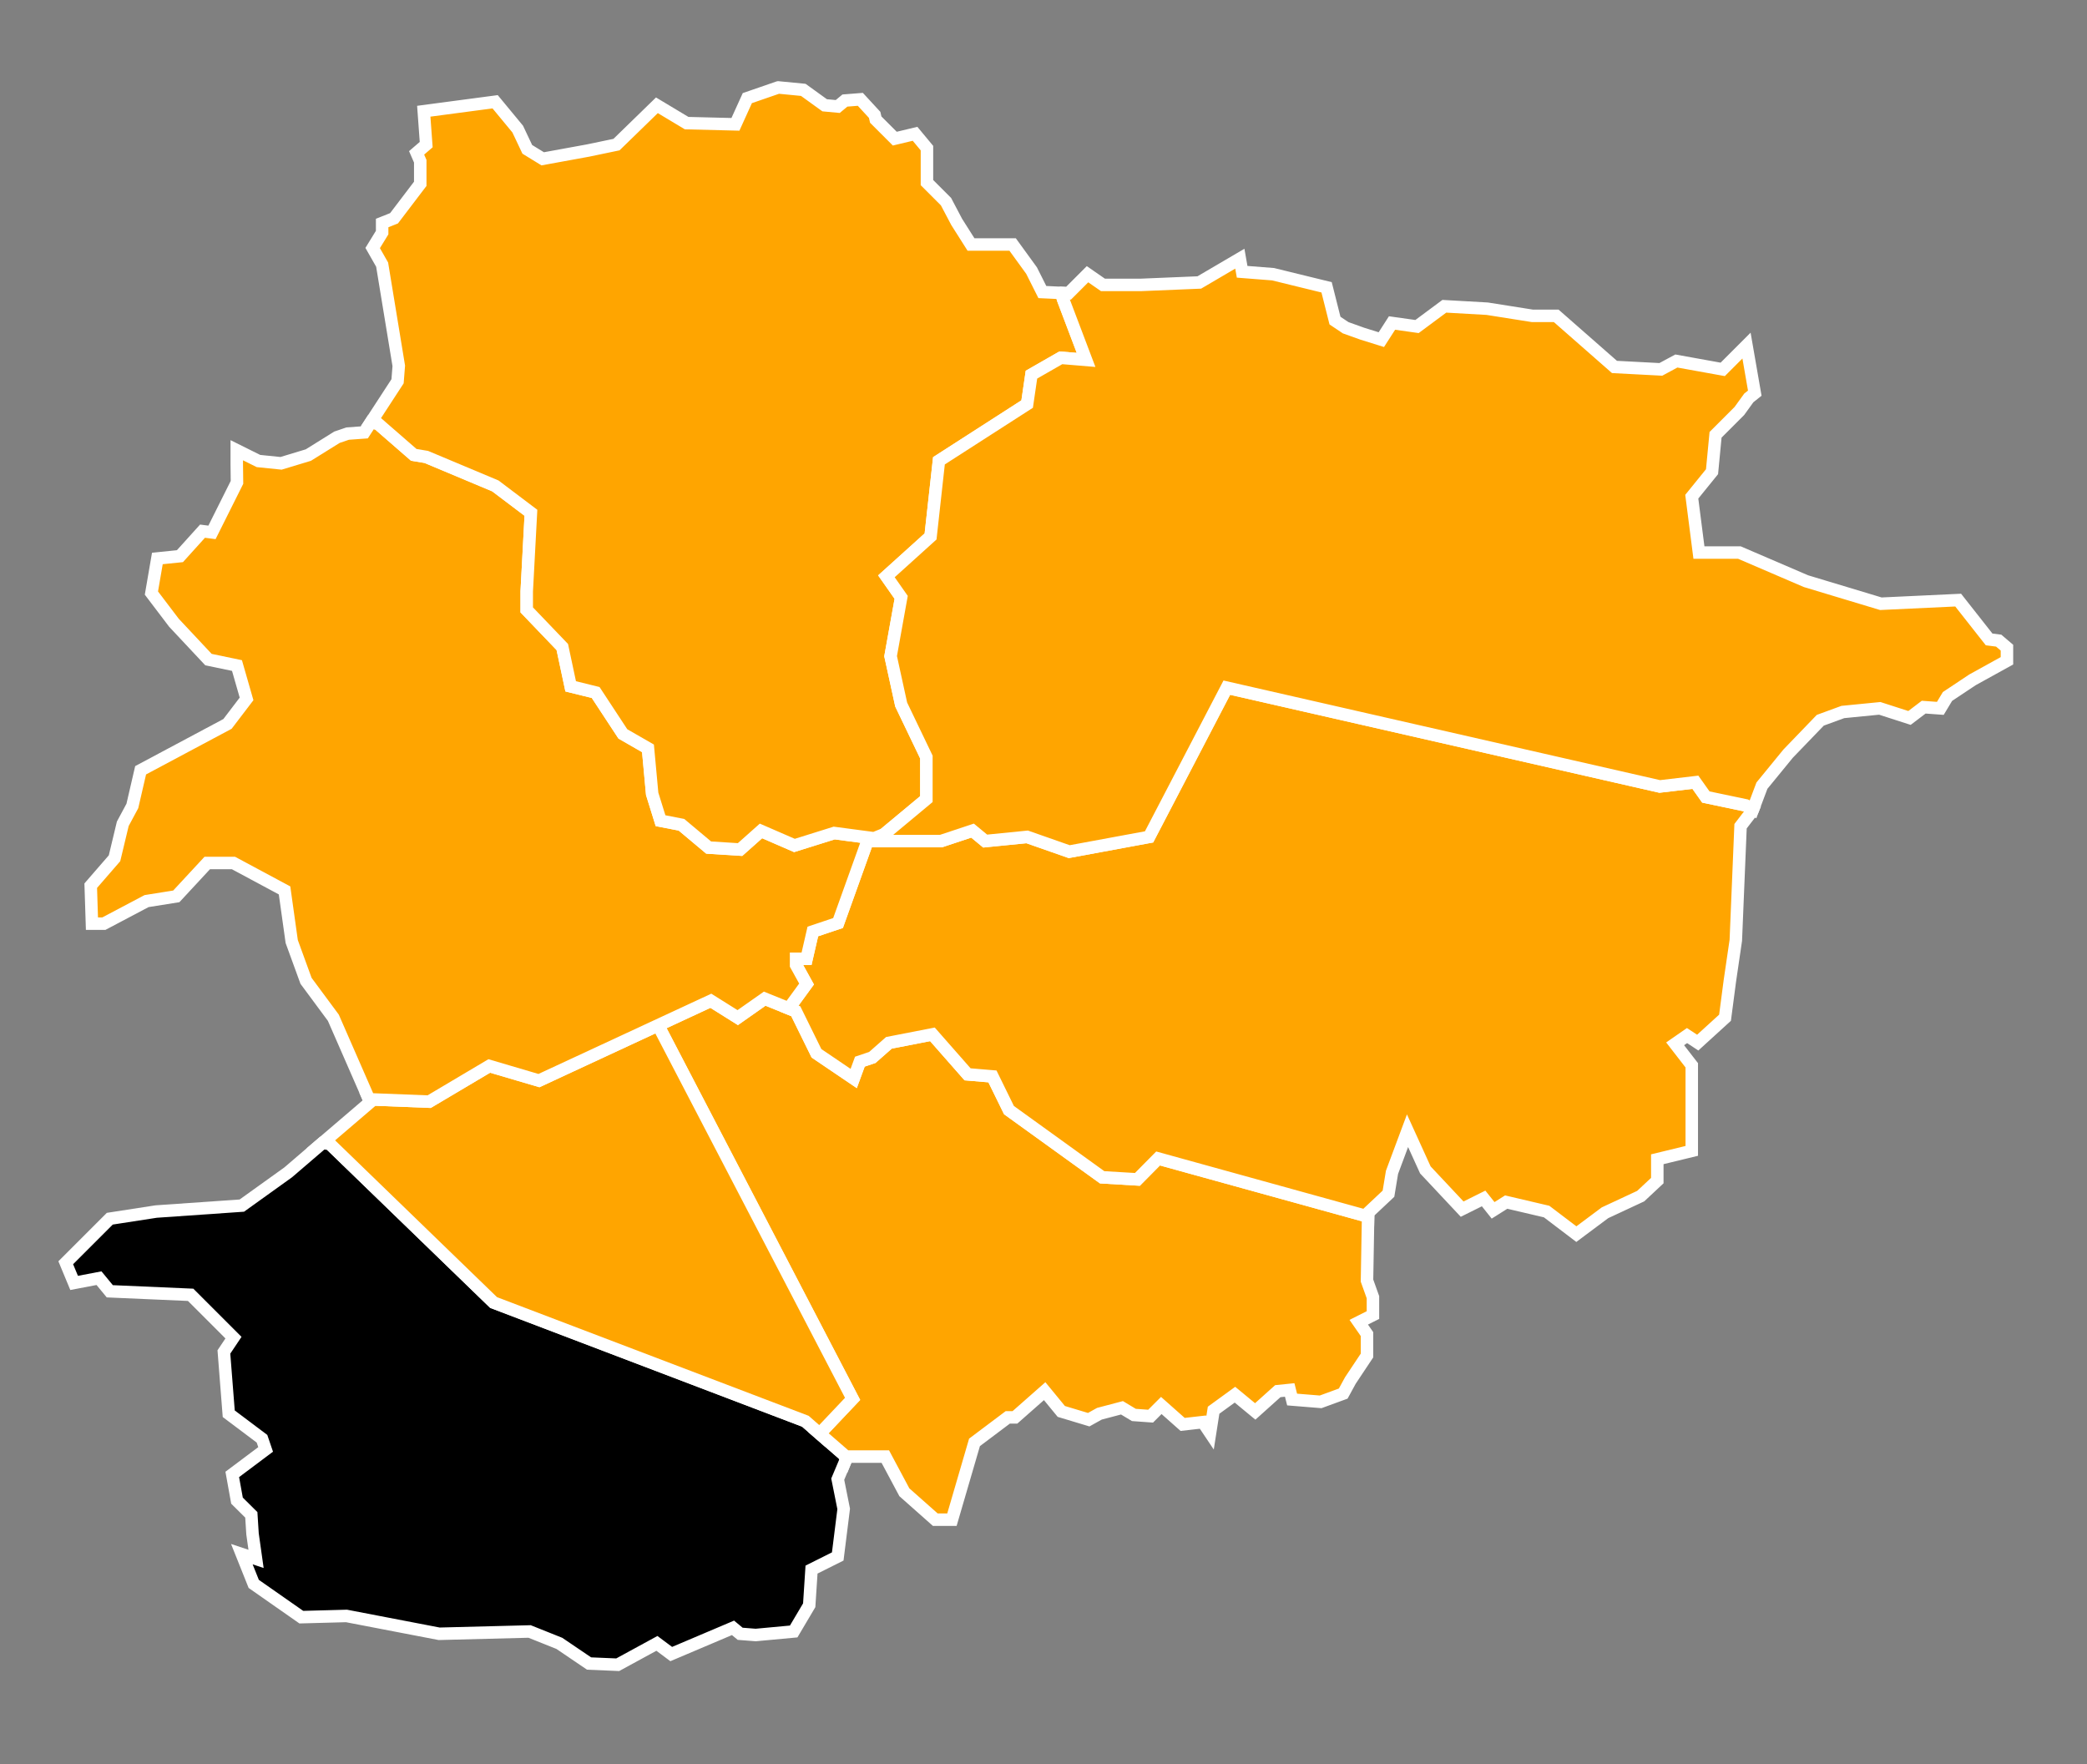
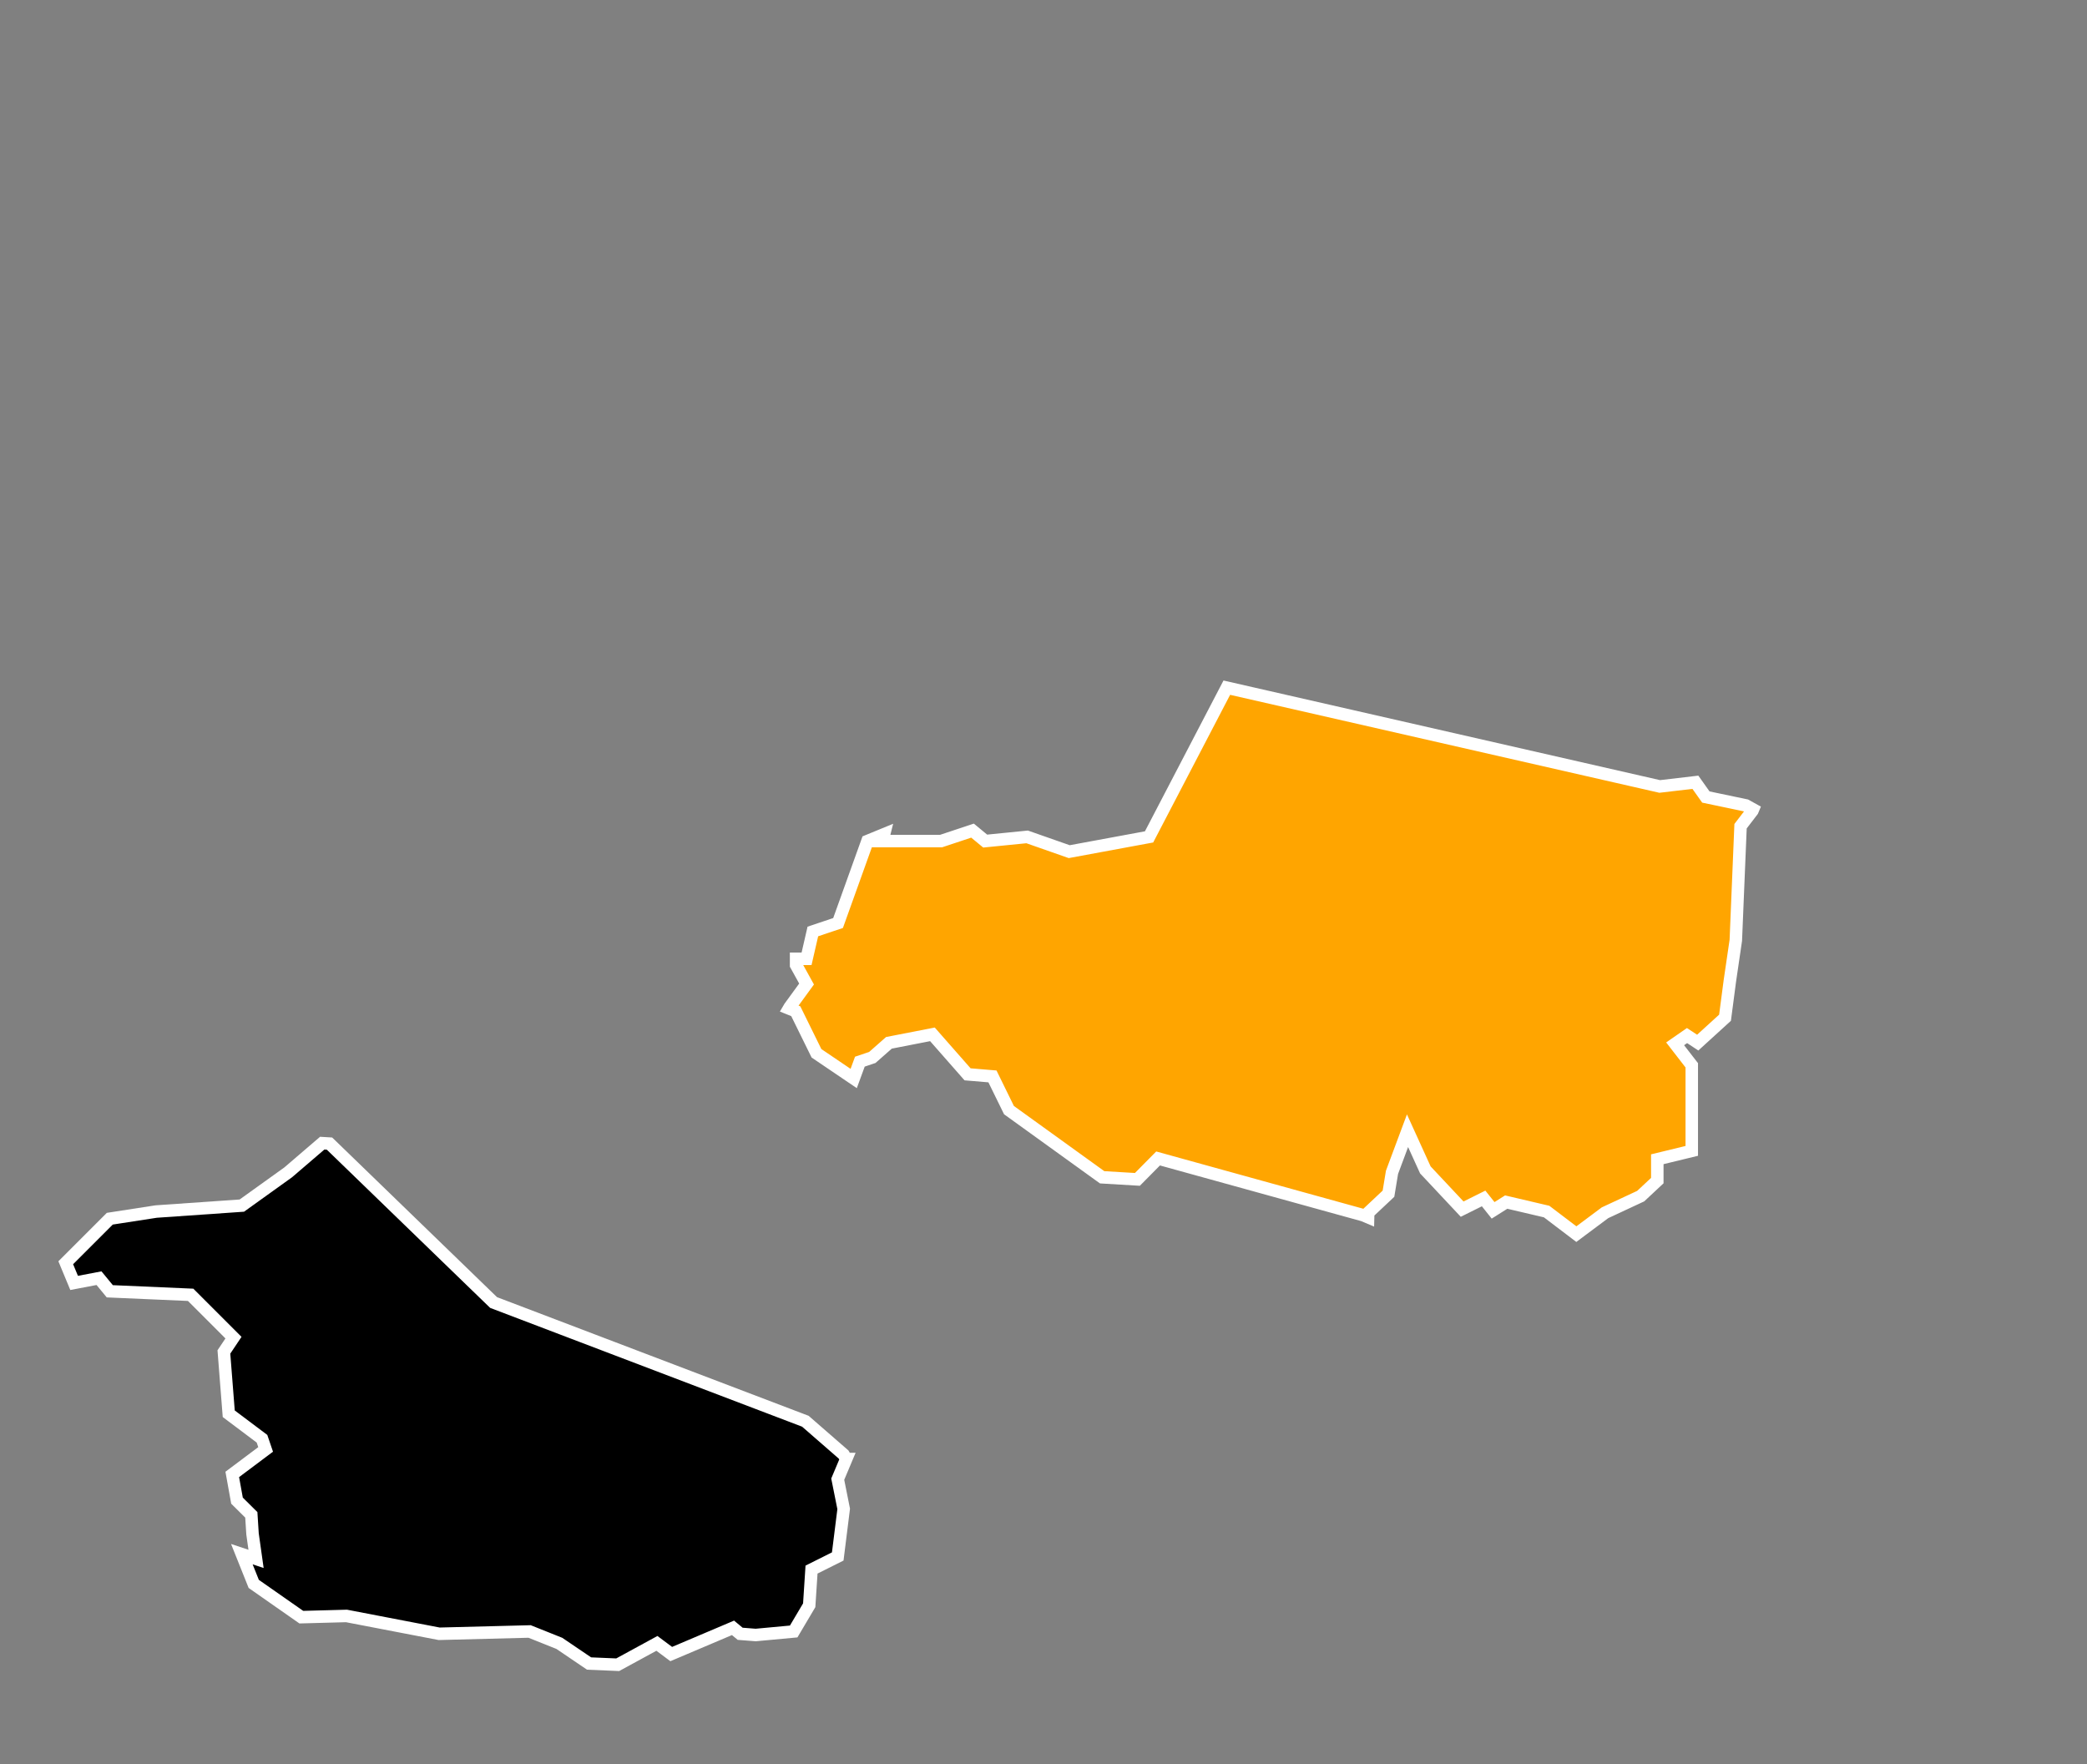
<svg xmlns="http://www.w3.org/2000/svg" xmlns:ns1="http://sodipodi.sourceforge.net/DTD/sodipodi-0.dtd" xmlns:ns2="http://www.inkscape.org/namespaces/inkscape" width="592.217" height="500.542" id="svg4398" ns1:version="0.32" ns2:version="0.92.2 (5c3e80d, 2017-08-06)" ns1:docname="Andorra_generals_2011.svg" version="1.0">
  <rect width="100%" height="100%" fill="#808080" stroke="none" />
  <defs id="defs3">
    <ns2:perspective ns1:type="inkscape:persp3d" ns2:vp_x="0 : 250.2711 : 1" ns2:vp_y="0 : 1000 : 0" ns2:vp_z="592.21722 : 250.2711 : 1" ns2:persp3d-origin="296.10861 : 166.8474 : 1" id="perspective22" />
  </defs>
  <ns1:namedview ns2:document-units="mm" id="base" pagecolor="#ffffff" bordercolor="#666666" borderopacity="1.0" ns2:pageopacity="0.0" ns2:pageshadow="2" ns2:zoom="1.0213688" ns2:cx="148.24835" ns2:cy="231.9543" ns2:current-layer="layer3" ns2:window-width="1360" ns2:window-height="705" ns2:window-x="-8" ns2:window-y="-8" showgrid="false" ns2:window-maximized="1" ns2:snap-global="false" />
  <g ns2:groupmode="layer" id="layer2" ns2:label="Sfondo" style="display:none" transform="translate(-57.32,-34.404)" ns1:insensitive="true" />
  <g ns2:groupmode="layer" id="layer4" ns2:label="Confini esterni" transform="translate(-57.32,-34.404)" ns1:insensitive="true" style="display:none" />
  <g ns2:groupmode="layer" id="layer3" ns2:label="Confini stato" transform="translate(-57.32,-34.404)" style="display:inline">
    <path ns2:connector-curvature="0" id="path3737" d="m 297.445,448.404 -0.75,-1.281 -10.844,-9.438 -88.469,-33.688 -46.562,-45.094 -2.062,-0.125 -9.656,8.281 -13.156,9.438 -24.312,1.688 -13.156,2.031 -12.5,12.5 2.375,5.719 7.062,-1.344 3.062,3.719 22.938,1 12.156,12.156 -2.719,4.062 1.375,17.531 9.438,7.094 1.031,3.031 -9.469,7.094 1.344,7.438 4.062,4.031 0.344,5.406 1,7.094 -4.031,-1.344 3.375,8.438 13.5,9.438 12.812,-0.344 26.312,5.062 25.656,-0.656 8.438,3.375 8.438,5.719 8.125,0.344 11.125,-6.062 4.062,3.031 17.531,-7.438 2.031,1.688 4.406,0.344 10.781,-1 4.406,-7.438 0.656,-10.125 7.438,-3.719 1.688,-13.5 -1.688,-8.438 2.406,-5.719 z" style="fill:#000000;fill-opacity:1;fill-rule:evenodd;stroke:#ffffff;stroke-width:3.543;stroke-linecap:butt;stroke-linejoin:miter;stroke-miterlimit:4;stroke-opacity:1;stroke-dasharray:none" />
-     <path ns2:connector-curvature="0" id="path3740" d="m 289.789,441.123 6.906,6 0.75,1.281 0.281,-0.688 4.062,0 6.75,0 5.406,10.125 8.781,7.781 4.719,0 6.406,-21.938 9.438,-7.094 2.031,0 8.438,-7.438 4.719,5.75 7.781,2.344 3.031,-1.688 6.406,-1.688 3.375,2.031 4.75,0.344 3.031,-3.031 6.062,5.375 5.75,-0.656 2.031,3.031 1,-6.406 6.062,-4.406 5.75,4.75 6.406,-5.75 3.375,-0.344 0.688,2.719 8.094,0.656 6.406,-2.344 2.031,-3.719 4.719,-7.094 0,-6.062 -2.344,-3.375 4.031,-2.031 0,-5.062 -1.688,-4.719 0.312,-17.969 -1.406,-0.594 -58.188,-16.094 -5.875,5.938 -10,-0.594 -26.438,-19.062 -4.688,-9.562 -7.062,-0.594 -9.969,-11.344 -12.344,2.406 -4.719,4.156 -3.531,1.188 -1.75,4.781 -10.562,-7.156 -5.875,-11.938 -8.812,-3.562 -7.656,5.375 -7.625,-4.781 -15.531,7.219 1,0.594 54.75,105.156 -8.906,9.406 -0.562,0.375 z" style="fill:#ffa500;fill-opacity:1;fill-rule:evenodd;stroke:#ffffff;stroke-width:3.543;stroke-linecap:butt;stroke-linejoin:miter;stroke-miterlimit:4;stroke-opacity:1;stroke-dasharray:none" />
-     <path ns2:connector-curvature="0" id="path3728" d="m 289.789,441.123 0.562,-0.375 8.906,-9.406 -54.75,-105.156 -1,-0.594 -33.25,15.438 -14.094,-4.156 -17.062,10.125 -15.25,-0.594 -1.812,-0.062 0.344,0.781 -13.625,11.656 2.062,0.125 46.562,45.094 88.469,33.688 3.938,3.438 z" style="fill:#ffa500;fill-opacity:1;fill-rule:evenodd;stroke:#ffffff;stroke-width:3.543;stroke-linecap:butt;stroke-linejoin:miter;stroke-miterlimit:4;stroke-opacity:1;stroke-dasharray:none" />
    <path ns2:connector-curvature="0" id="path3731" d="m 308.195,271.123 -4.719,1.938 -8.344,23.25 -7.156,2.406 -1.781,7.75 -2.969,0 0,1.781 2.969,5.375 -4.781,6.562 -0.219,0.375 1.938,0.781 5.875,11.938 10.562,7.156 1.75,-4.781 3.531,-1.188 4.719,-4.156 12.344,-2.406 9.969,11.344 7.062,0.594 4.688,9.562 26.438,19.062 10,0.594 5.875,-5.938 58.188,16.094 1.406,0.594 0.031,-1.281 5.75,-5.406 1,-6.062 4.406,-11.812 5.062,11.125 10.438,11.125 6.094,-3.031 2.688,3.375 3.719,-2.344 11.469,2.688 8.438,6.406 8.125,-6.062 10.125,-4.719 4.719,-4.406 0,-6.062 9.781,-2.375 0,-24.281 -4.719,-6.094 3.375,-2.344 3.031,2 7.75,-7.062 1.375,-10.469 1.688,-11.5 1.344,-32.375 3.375,-4.406 0.156,-0.375 -2.031,-1.125 -11.344,-2.375 -2.969,-4.188 -10.125,1.188 -122.844,-28.031 -22.062,42.344 -22.656,4.188 -11.938,-4.188 -11.906,1.188 -3.594,-2.969 -8.938,2.969 -18.469,0 2.312,-1.938 z" style="fill:#ffa500;fill-opacity:1;fill-rule:evenodd;stroke:#ffffff;stroke-width:3.543;stroke-linecap:butt;stroke-linejoin:miter;stroke-miterlimit:4;stroke-opacity:1;stroke-dasharray:none" />
-     <path ns2:connector-curvature="0" id="path3734" d="m 305.351,272.279 -11.312,-1.5 -11.281,3.531 -9.5,-4.125 -5.938,5.281 -8.906,-0.562 -7.719,-6.469 -5.938,-1.156 -2.375,-7.625 -1.188,-12.906 -7.125,-4.094 -7.719,-11.75 -7.094,-1.75 -2.375,-11.156 -10.094,-10.531 0,-5.281 1.188,-22.281 -10.094,-7.625 -19.594,-8.219 -3.562,-0.594 -10.094,-8.781 -2.031,-0.531 -1.906,2.938 -4.719,0.344 -3.031,1.031 -8.125,5.062 -7.75,2.344 -6.406,-0.656 -6.156,-3.062 0,3.969 0.062,5.156 -7.094,14.188 -2.688,-0.344 -6.406,7.094 -6.406,0.656 -1.688,9.812 6.406,8.438 9.781,10.438 8.094,1.688 2.719,9.469 -5.406,7.094 -24.656,13.156 -2.344,10.125 -2.719,5.062 -2.344,9.781 -6.75,7.781 0.344,10.781 3.375,0 12.125,-6.406 8.438,-1.344 8.781,-9.469 7.438,0 14.5,7.781 2.031,14.5 4.062,11.156 7.75,10.469 10.125,23.156 1.812,0.062 15.25,0.594 17.062,-10.125 14.094,4.156 48.781,-22.656 7.625,4.781 7.656,-5.375 6.875,2.781 0.219,-0.375 4.781,-6.562 -2.969,-5.375 0,-1.781 2.969,0 1.781,-7.75 7.156,-2.406 8.344,-23.25 1.875,-0.781 z" style="fill:#ffa500;fill-opacity:1;fill-rule:evenodd;stroke:#ffffff;stroke-width:3.543;stroke-linecap:butt;stroke-linejoin:miter;stroke-miterlimit:4;stroke-opacity:1;stroke-dasharray:none" />
-     <path ns2:connector-curvature="0" id="path3725" d="m 278.164,59.216 -8.781,3.031 -3.375,7.438 -13.844,-0.344 -8.438,-5.062 -11.469,11.156 -8.094,1.688 -12.844,2.344 -4.375,-2.688 -2.719,-5.75 -6.406,-7.75 -20.25,2.688 0.688,9.469 -2.719,2.344 1.031,2.375 0,6.406 -7.438,9.781 -3.375,1.344 0,2.719 -2.688,4.375 2.688,4.719 4.719,28.719 -0.344,4.375 -7.531,11.562 2.031,0.531 10.094,8.781 3.562,0.594 19.594,8.219 10.094,7.625 -1.188,22.281 0,5.281 10.094,10.531 2.375,11.156 7.094,1.75 7.719,11.75 7.125,4.094 1.188,12.906 2.375,7.625 5.938,1.156 7.719,6.469 8.906,0.562 5.938,-5.281 9.5,4.125 11.281,-3.531 11.312,1.5 2.844,-1.156 12,-9.969 0,-11.938 -7.156,-14.906 -3,-13.719 3,-16.688 -4.188,-5.969 12.531,-11.312 2.375,-21.469 25.031,-16.094 1.219,-8.344 8.344,-4.781 7.156,0.594 -6.562,-17.312 -0.438,-1.688 -5.406,-0.25 -3.062,-6.094 -5.375,-7.406 -11.812,0 -4.062,-6.406 -3.031,-5.75 -5.406,-5.406 0,-9.781 -3.375,-4.062 -5.75,1.375 -5.406,-5.406 -0.312,-1.344 -4.062,-4.406 -4.375,0.344 -2.031,1.688 -3.719,-0.344 -6.062,-4.375 -7.094,-0.688 z" style="fill:#ffa500;fill-opacity:1;fill-rule:evenodd;stroke:#ffffff;stroke-width:3.543;stroke-linecap:butt;stroke-linejoin:miter;stroke-miterlimit:4;stroke-opacity:1;stroke-dasharray:none" />
-     <path ns2:connector-curvature="0" id="path4480" d="m 358.508,117.529 0.438,1.688 6.562,17.312 -7.156,-0.594 -8.344,4.781 -1.219,8.344 -25.031,16.094 -2.375,21.469 -12.531,11.312 4.188,5.969 -3,16.688 3,13.719 7.156,14.906 0,11.938 -14.312,11.906 18.469,0 8.938,-2.969 3.594,2.969 11.906,-1.188 11.938,4.188 22.656,-4.188 22.062,-42.344 122.844,28.031 10.125,-1.188 2.969,4.188 11.344,2.375 2.031,1.125 2.531,-6.719 7.438,-9.094 9.125,-9.469 6.406,-2.344 10.469,-1.031 8.438,2.719 4.031,-3.062 4.719,0.344 2.031,-3.375 7.094,-4.719 9.781,-5.406 0,-3.719 -2.344,-2 -2.719,-0.344 -8.781,-11.156 -21.938,1.031 -21.25,-6.406 -18.906,-8.125 -11.469,0 -2.031,-15.844 5.75,-7.094 1,-10.469 6.75,-6.75 2.688,-3.719 1.688,-1.344 -2.344,-13.5 -6.75,6.75 -13.156,-2.375 -4.406,2.375 -13.156,-0.688 -16.531,-14.5 -6.75,0 -12.844,-2.031 -12.156,-0.688 -7.75,5.75 -7.094,-1 -3.031,4.719 -5.406,-1.688 -4.719,-1.688 -3.031,-2.031 -2.375,-9.438 -15.188,-3.719 -8.781,-0.688 -0.656,-3.719 -11.5,6.75 -16.531,0.688 -10.812,0 -4.375,-3.031 -5.406,5.406 -2,-0.094 z" style="fill:#ffa500;fill-opacity:1;fill-rule:evenodd;stroke:#ffffff;stroke-width:3.543;stroke-linecap:butt;stroke-linejoin:miter;stroke-miterlimit:4;stroke-opacity:1;stroke-dasharray:none" />
  </g>
  <g ns2:groupmode="layer" id="layer5" ns2:label="Confini interni" transform="translate(-57.32,-34.404)" />
  <g ns2:label="Layer 1" ns2:groupmode="layer" id="layer1" style="opacity:1" transform="translate(-57.32,-34.404)" />
</svg>